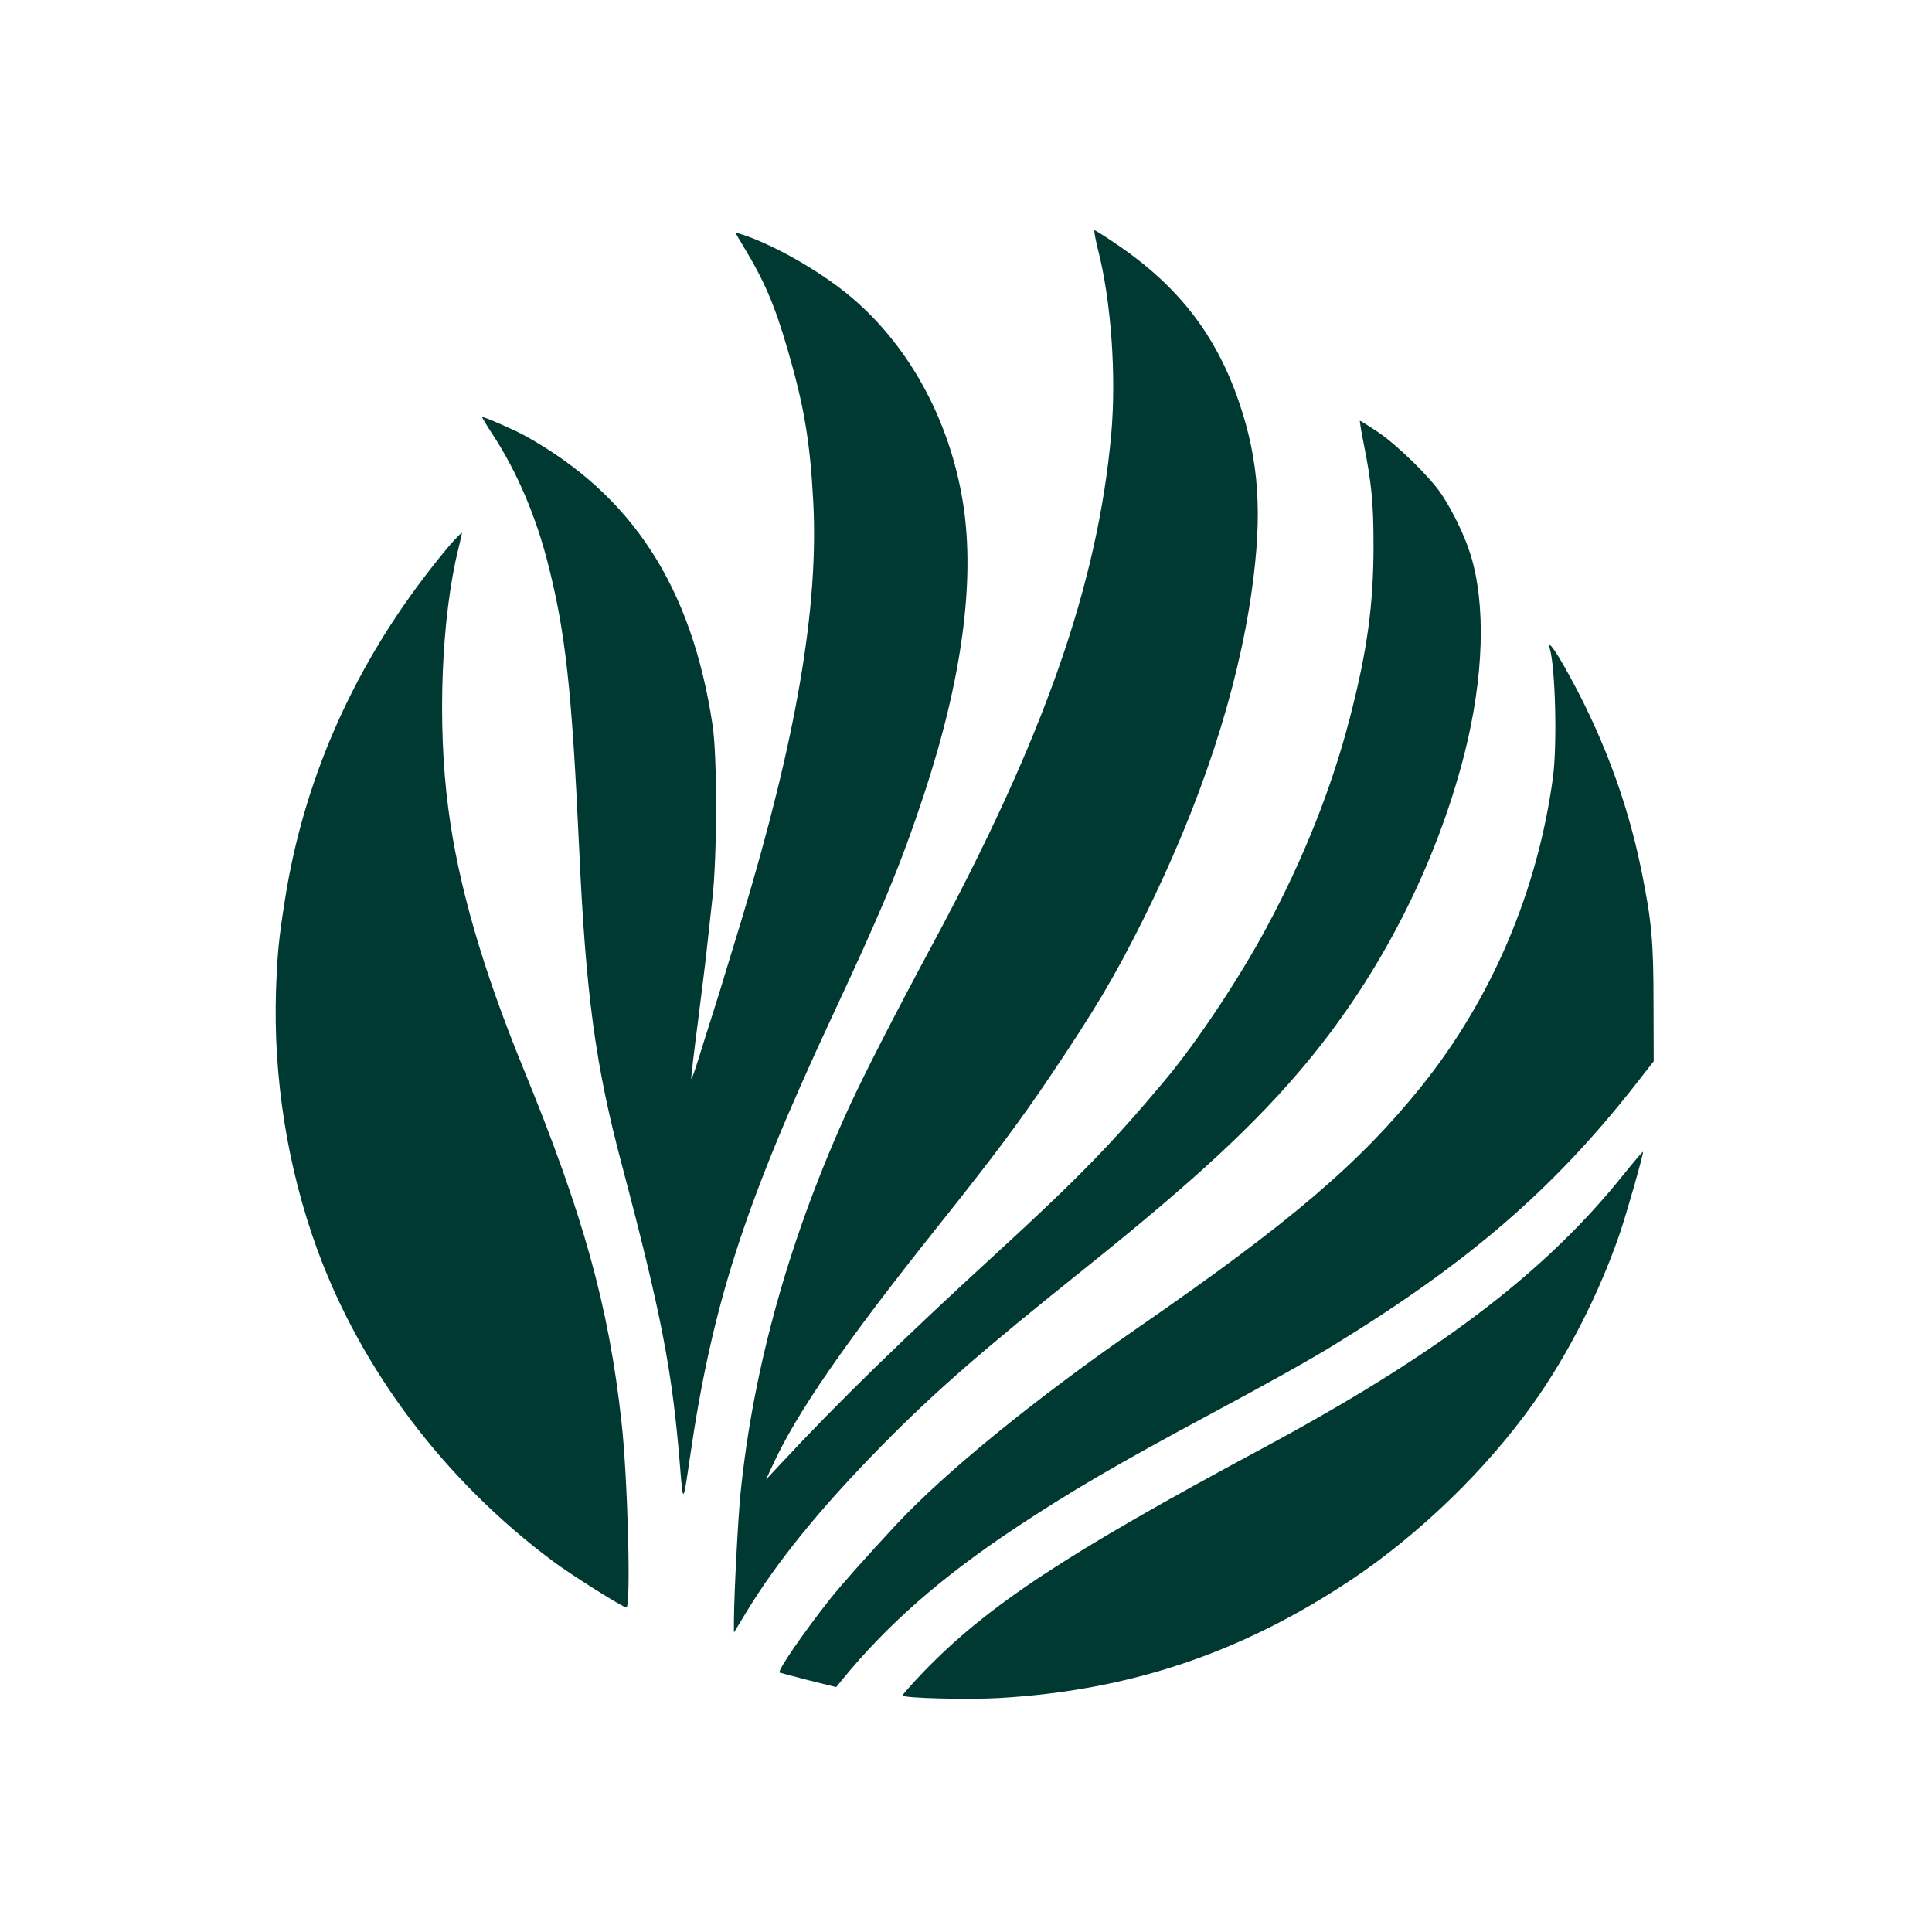
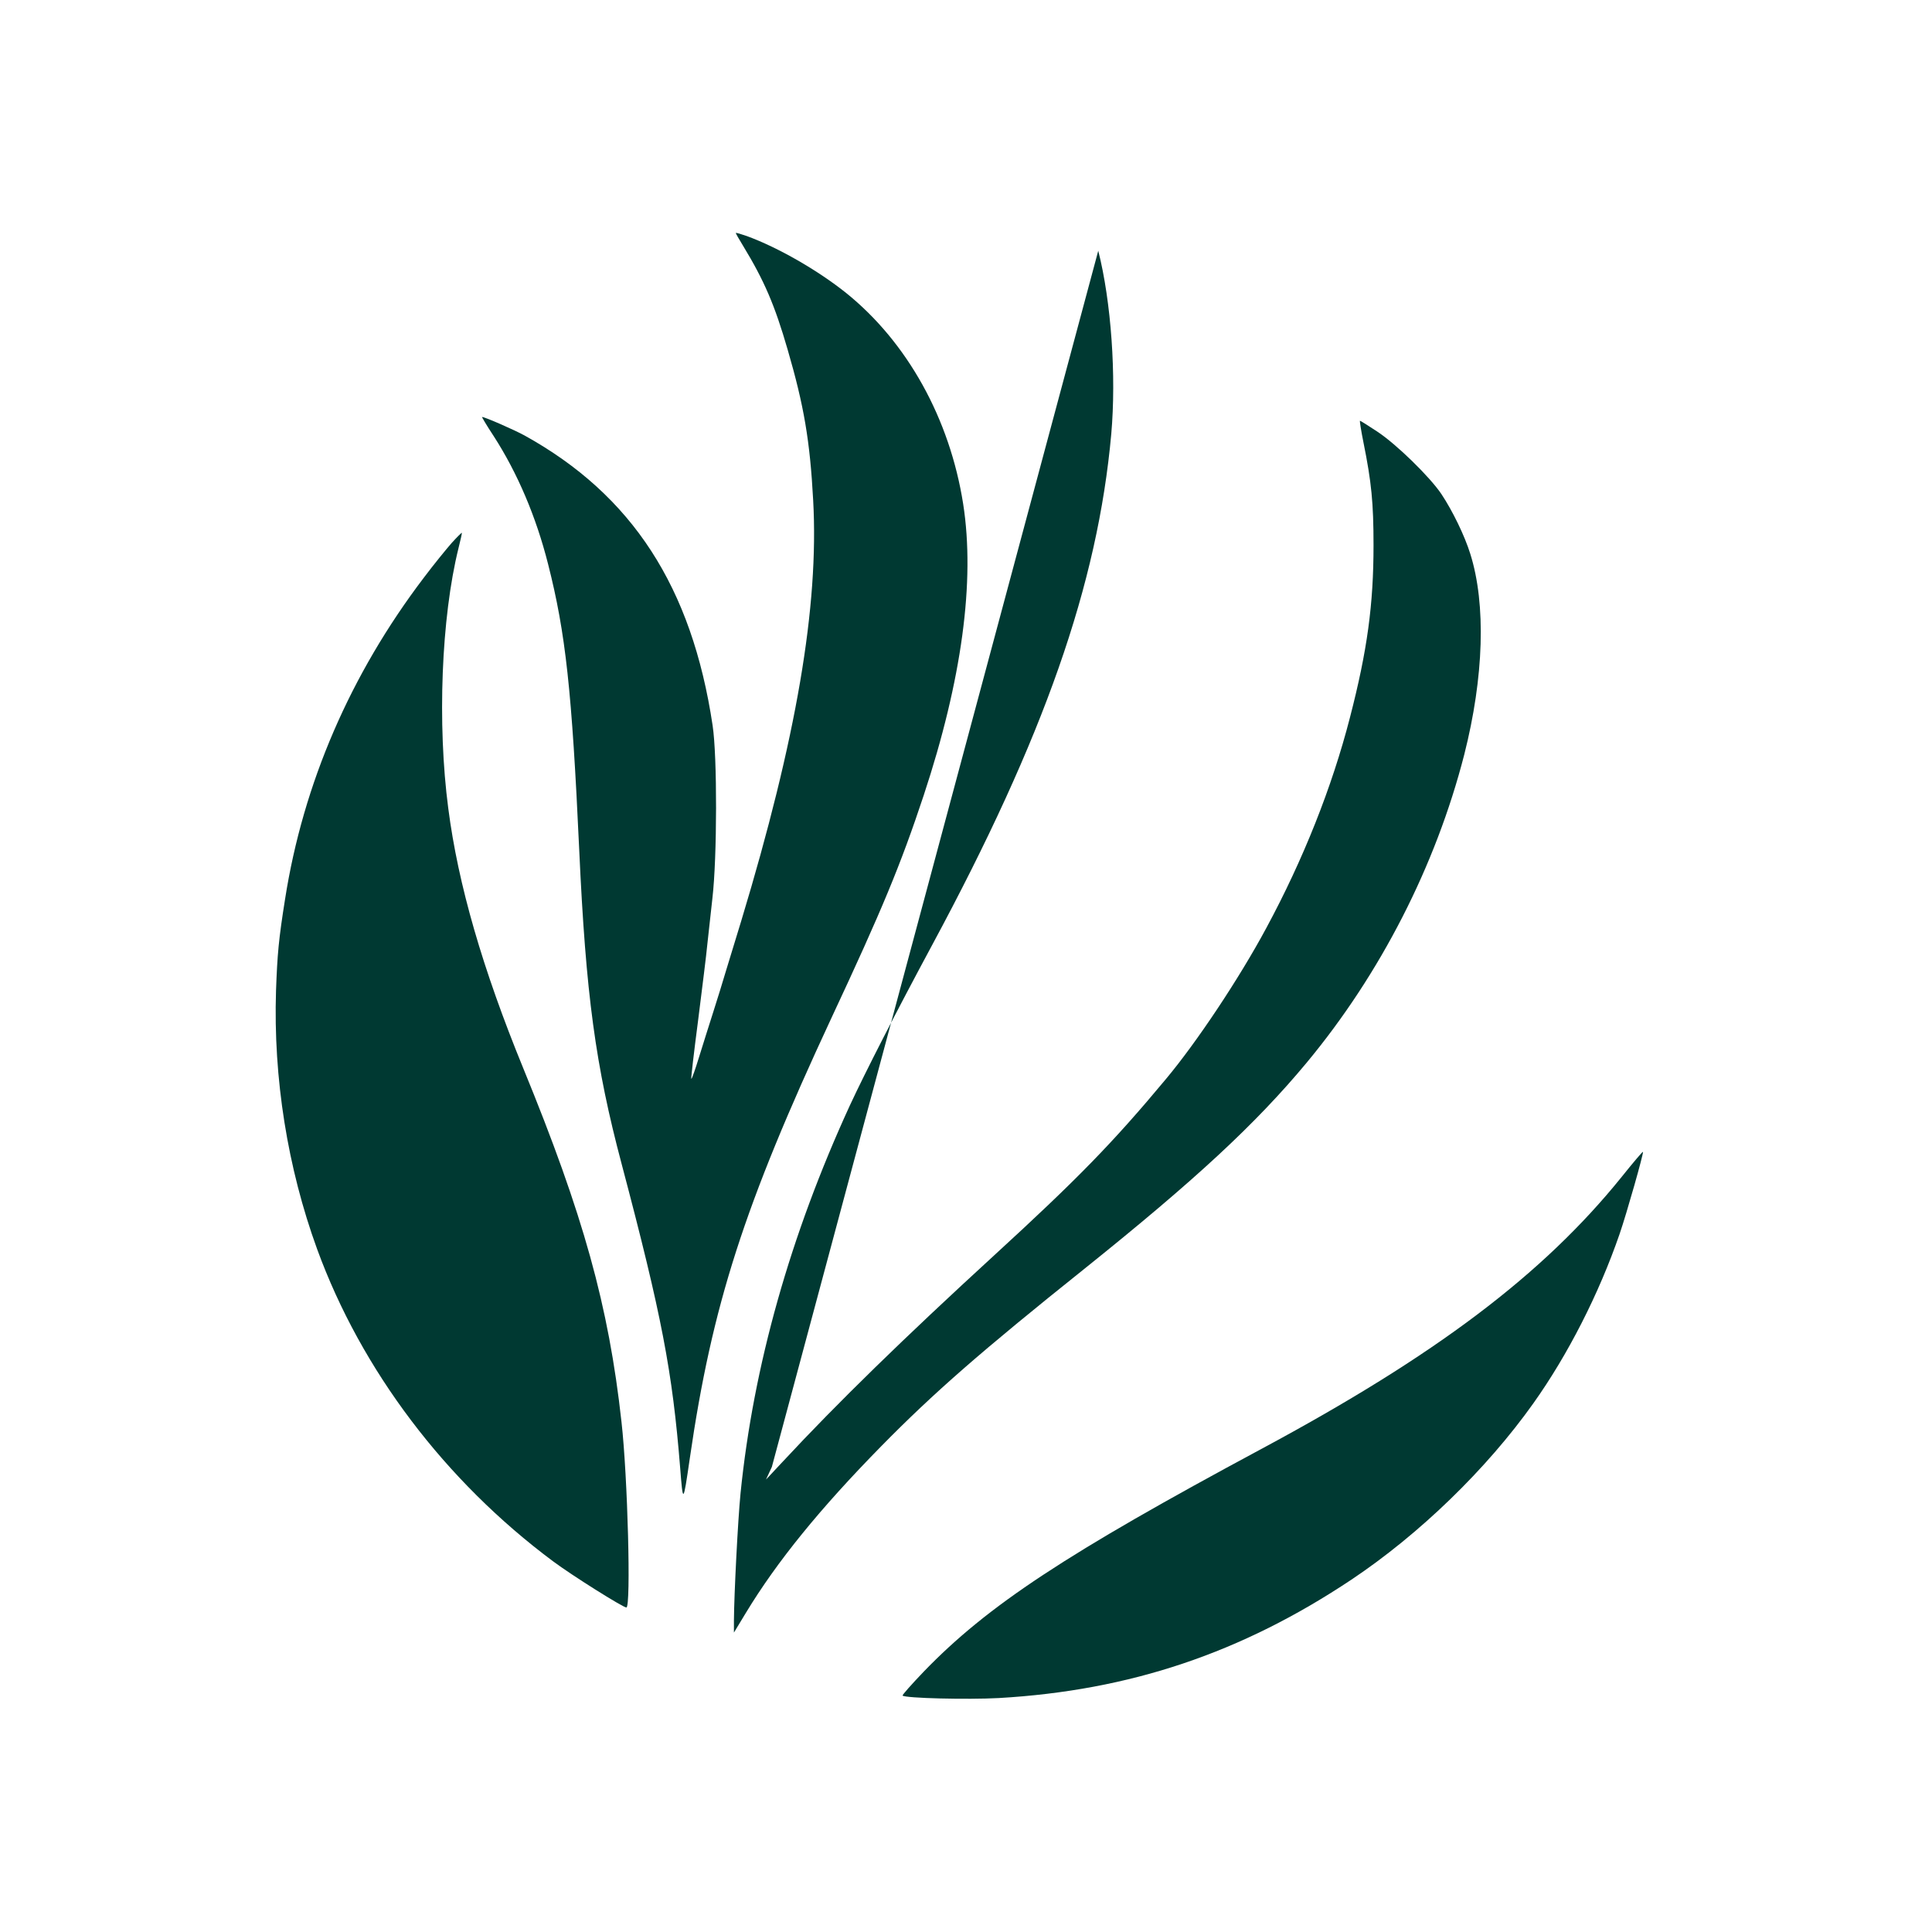
<svg xmlns="http://www.w3.org/2000/svg" version="1.0" width="1024pt" height="1024pt" viewBox="0 0 1024 1024" preserveAspectRatio="xMidYMid meet">
  <g transform="translate(0,1024) scale(0.1,-0.1)" fill="#003932" stroke="none">
-     <path d="M5821 8911 c69 -272 96 -663 69 -971 -72 -798 -356 -1607 -950 -2710 -190 -353 -354 -673 -436 -850 -315 -686 -511 -1380 -579 -2055 -14 -141 -34 -533 -35 -674 l0 -64 63 104 c166 274 394 554 717 883 279 284 531 504 1075 939 590 473 910 769 1181 1095 391 471 684 1044 835 1633 104 410 116 796 32 1063 -30 97 -94 228 -153 317 -61 91 -239 265 -341 332 -47 31 -88 57 -91 57 -2 0 6 -53 19 -117 42 -208 53 -318 53 -543 0 -314 -33 -558 -125 -913 -95 -369 -247 -752 -444 -1117 -143 -266 -368 -604 -532 -800 -279 -335 -469 -530 -909 -933 -479 -439 -832 -783 -1123 -1096 l-87 -93 31 67 c128 282 386 656 884 1280 285 357 436 559 594 795 239 355 339 524 492 830 303 610 498 1201 574 1742 57 407 38 683 -66 991 -124 366 -327 626 -665 852 -53 36 -100 65 -103 65 -4 0 5 -49 20 -109z" />
+     <path d="M5821 8911 c69 -272 96 -663 69 -971 -72 -798 -356 -1607 -950 -2710 -190 -353 -354 -673 -436 -850 -315 -686 -511 -1380 -579 -2055 -14 -141 -34 -533 -35 -674 l0 -64 63 104 c166 274 394 554 717 883 279 284 531 504 1075 939 590 473 910 769 1181 1095 391 471 684 1044 835 1633 104 410 116 796 32 1063 -30 97 -94 228 -153 317 -61 91 -239 265 -341 332 -47 31 -88 57 -91 57 -2 0 6 -53 19 -117 42 -208 53 -318 53 -543 0 -314 -33 -558 -125 -913 -95 -369 -247 -752 -444 -1117 -143 -266 -368 -604 -532 -800 -279 -335 -469 -530 -909 -933 -479 -439 -832 -783 -1123 -1096 l-87 -93 31 67 z" />
    <path d="M3900 9005 c0 -3 17 -33 38 -67 113 -186 168 -314 237 -552 86 -296 118 -481 135 -798 31 -561 -89 -1263 -381 -2228 -28 -91 -64 -210 -81 -265 -16 -55 -47 -154 -68 -220 -21 -66 -55 -173 -75 -238 -20 -65 -38 -117 -41 -115 -2 3 14 141 36 309 21 167 44 349 49 404 6 55 18 165 27 245 25 215 26 751 1 915 -110 734 -426 1221 -997 1537 -55 30 -210 98 -225 98 -2 0 25 -46 62 -102 125 -194 224 -425 288 -678 93 -366 126 -667 165 -1515 35 -766 86 -1142 225 -1665 213 -805 269 -1099 310 -1610 15 -192 16 -191 51 50 118 813 288 1341 750 2333 269 575 368 814 490 1182 202 611 273 1134 209 1544 -71 452 -296 857 -620 1118 -150 120 -360 241 -527 302 -32 11 -58 19 -58 16z" />
    <path d="M2393 7361 c-28 -32 -94 -113 -146 -182 -390 -513 -640 -1092 -736 -1704 -34 -214 -41 -291 -48 -485 -15 -464 61 -940 218 -1371 234 -641 678 -1228 1250 -1654 99 -74 371 -245 389 -245 25 0 7 693 -26 984 -68 616 -202 1097 -521 1875 -215 525 -345 973 -397 1376 -59 447 -37 1012 54 1379 11 44 19 80 18 82 -2 1 -26 -23 -55 -55z" />
-     <path d="M8214 6803 c30 -101 40 -511 17 -683 -81 -601 -323 -1170 -695 -1635 -330 -411 -698 -725 -1506 -1283 -549 -380 -1021 -765 -1282 -1045 -157 -169 -287 -315 -346 -389 -146 -185 -282 -383 -270 -393 2 -1 70 -19 151 -40 l149 -37 31 38 c239 293 523 542 912 801 298 198 550 345 1050 613 282 151 520 284 640 358 717 439 1169 829 1603 1383 l97 124 -1 305 c0 334 -10 438 -64 705 -76 376 -214 740 -412 1088 -55 96 -88 136 -74 90z" />
    <path d="M8595 4002 c-417 -517 -986 -946 -1910 -1442 -1035 -556 -1450 -829 -1789 -1180 -64 -67 -115 -124 -112 -127 14 -14 345 -22 510 -13 694 40 1284 238 1868 627 361 241 717 586 965 935 183 257 348 581 457 897 37 107 129 431 124 436 -2 2 -53 -58 -113 -133z" />
  </g>
</svg>